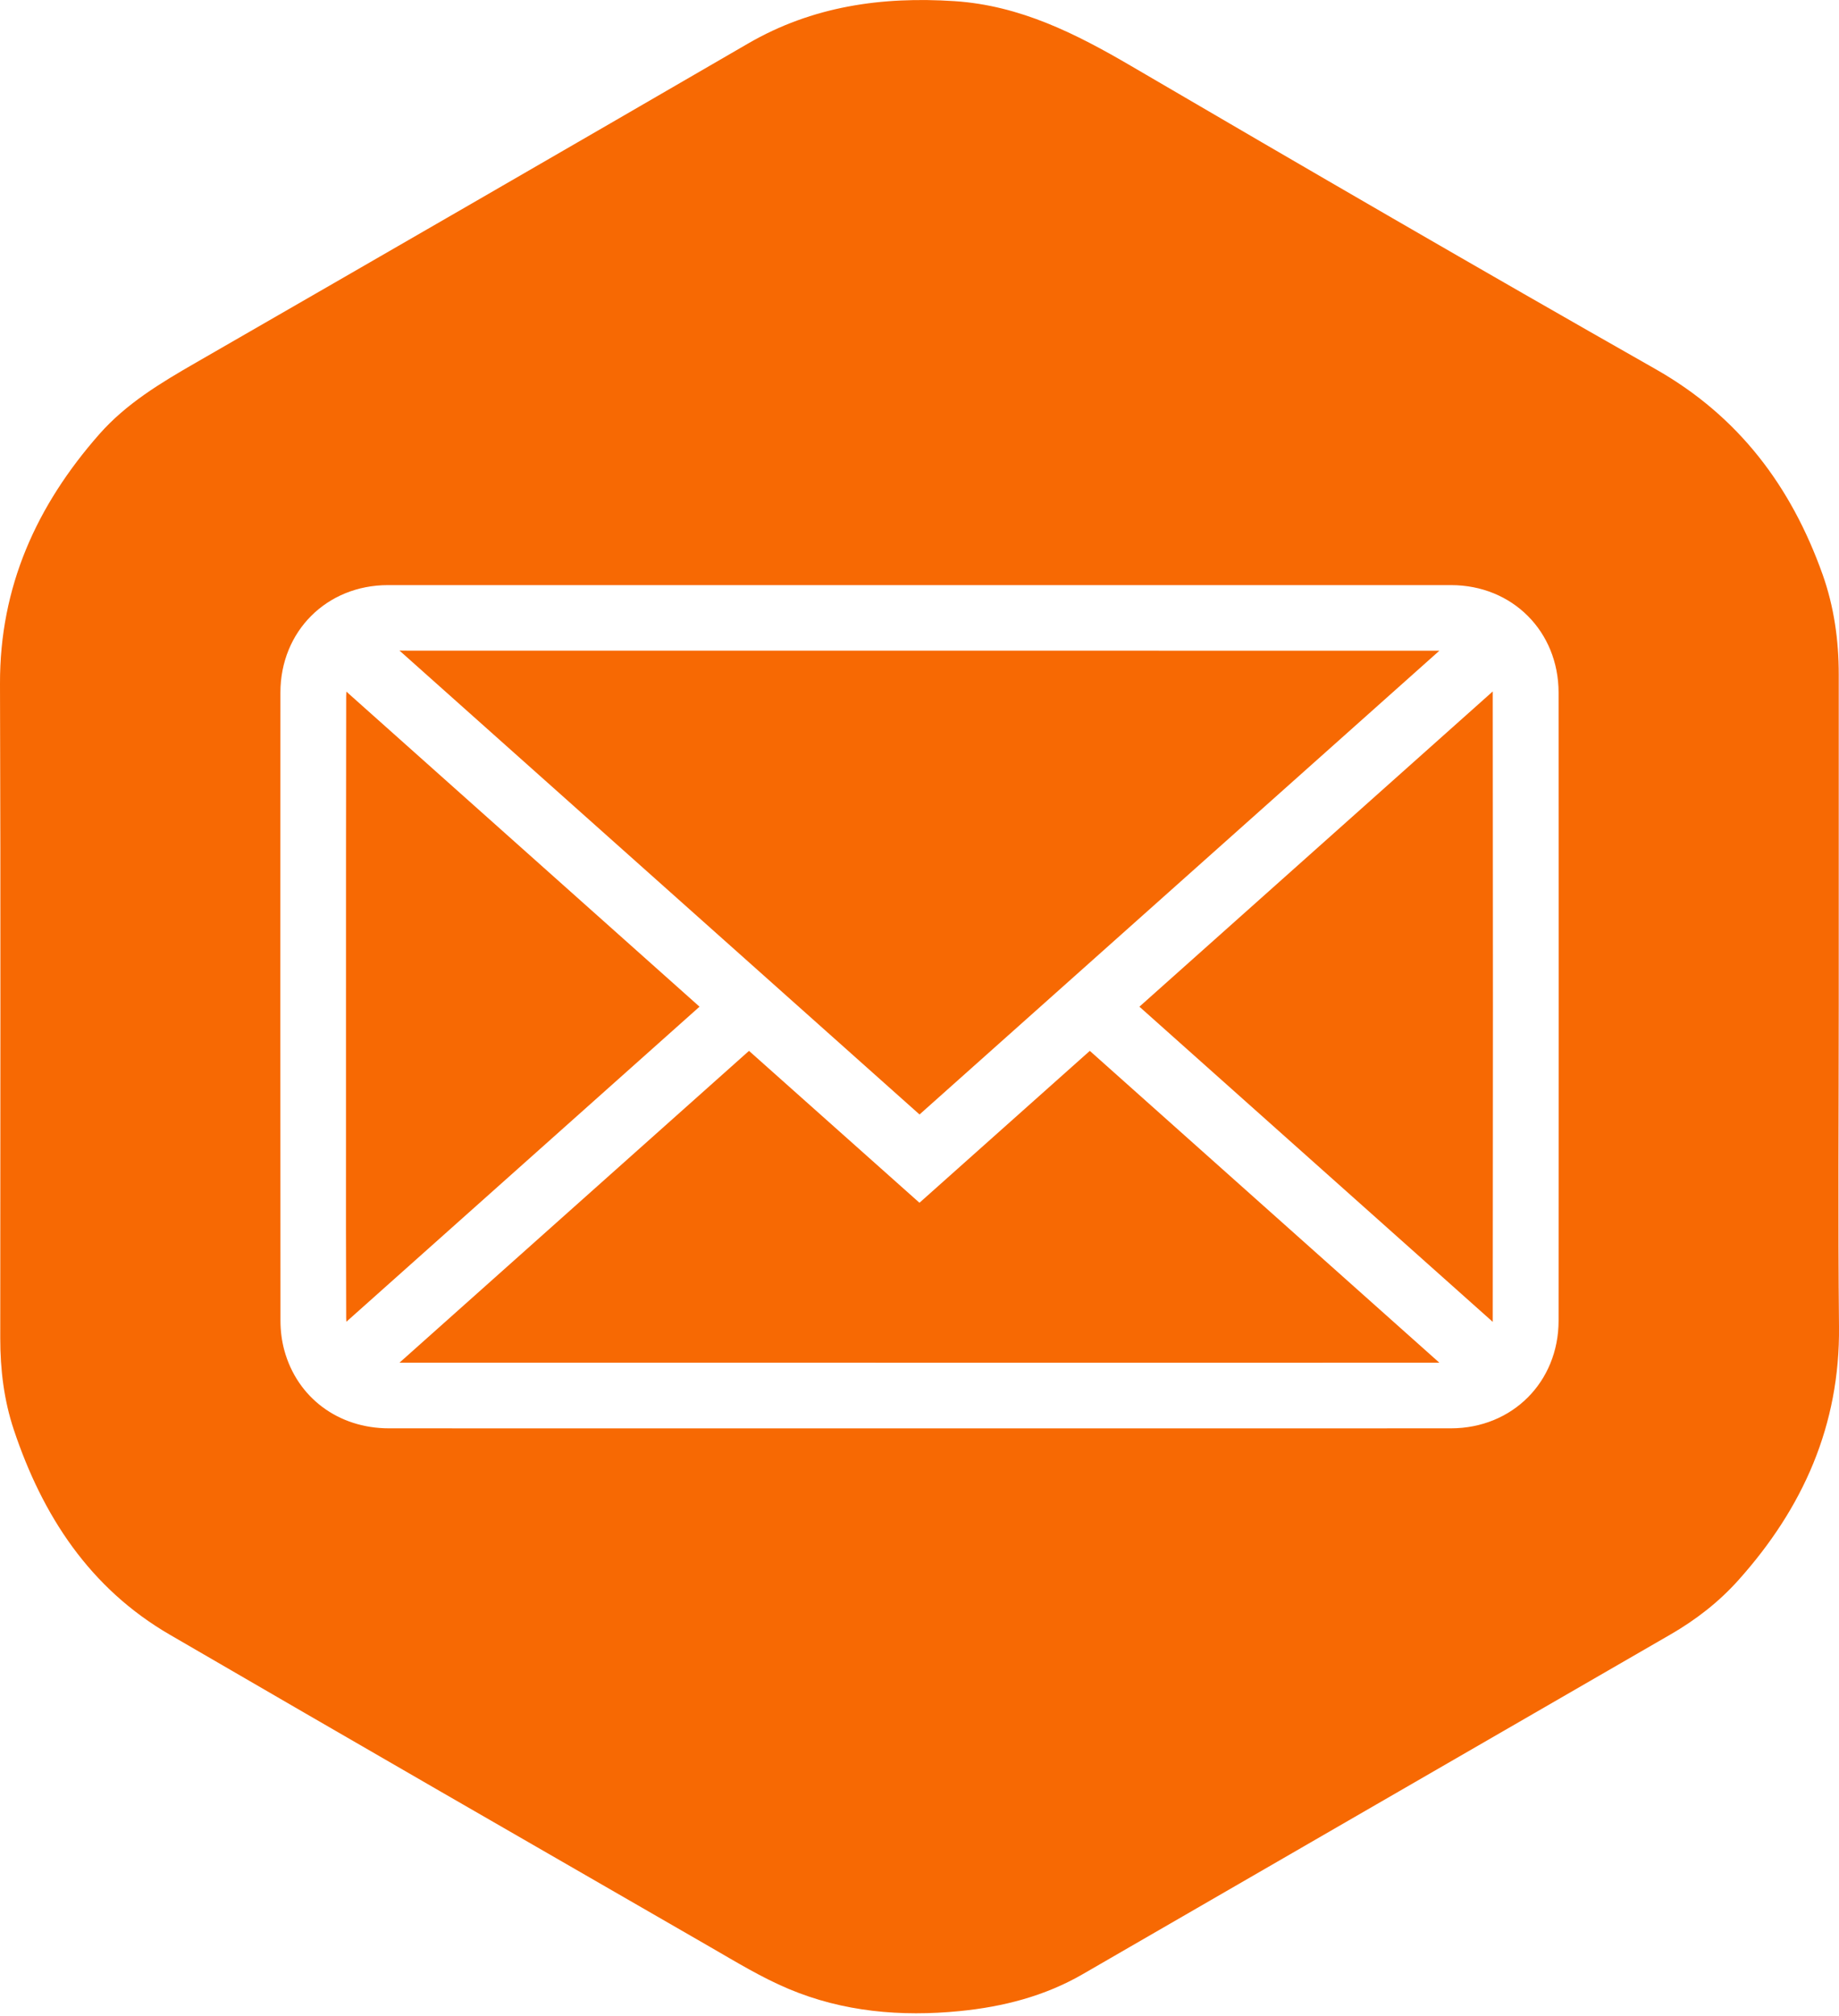
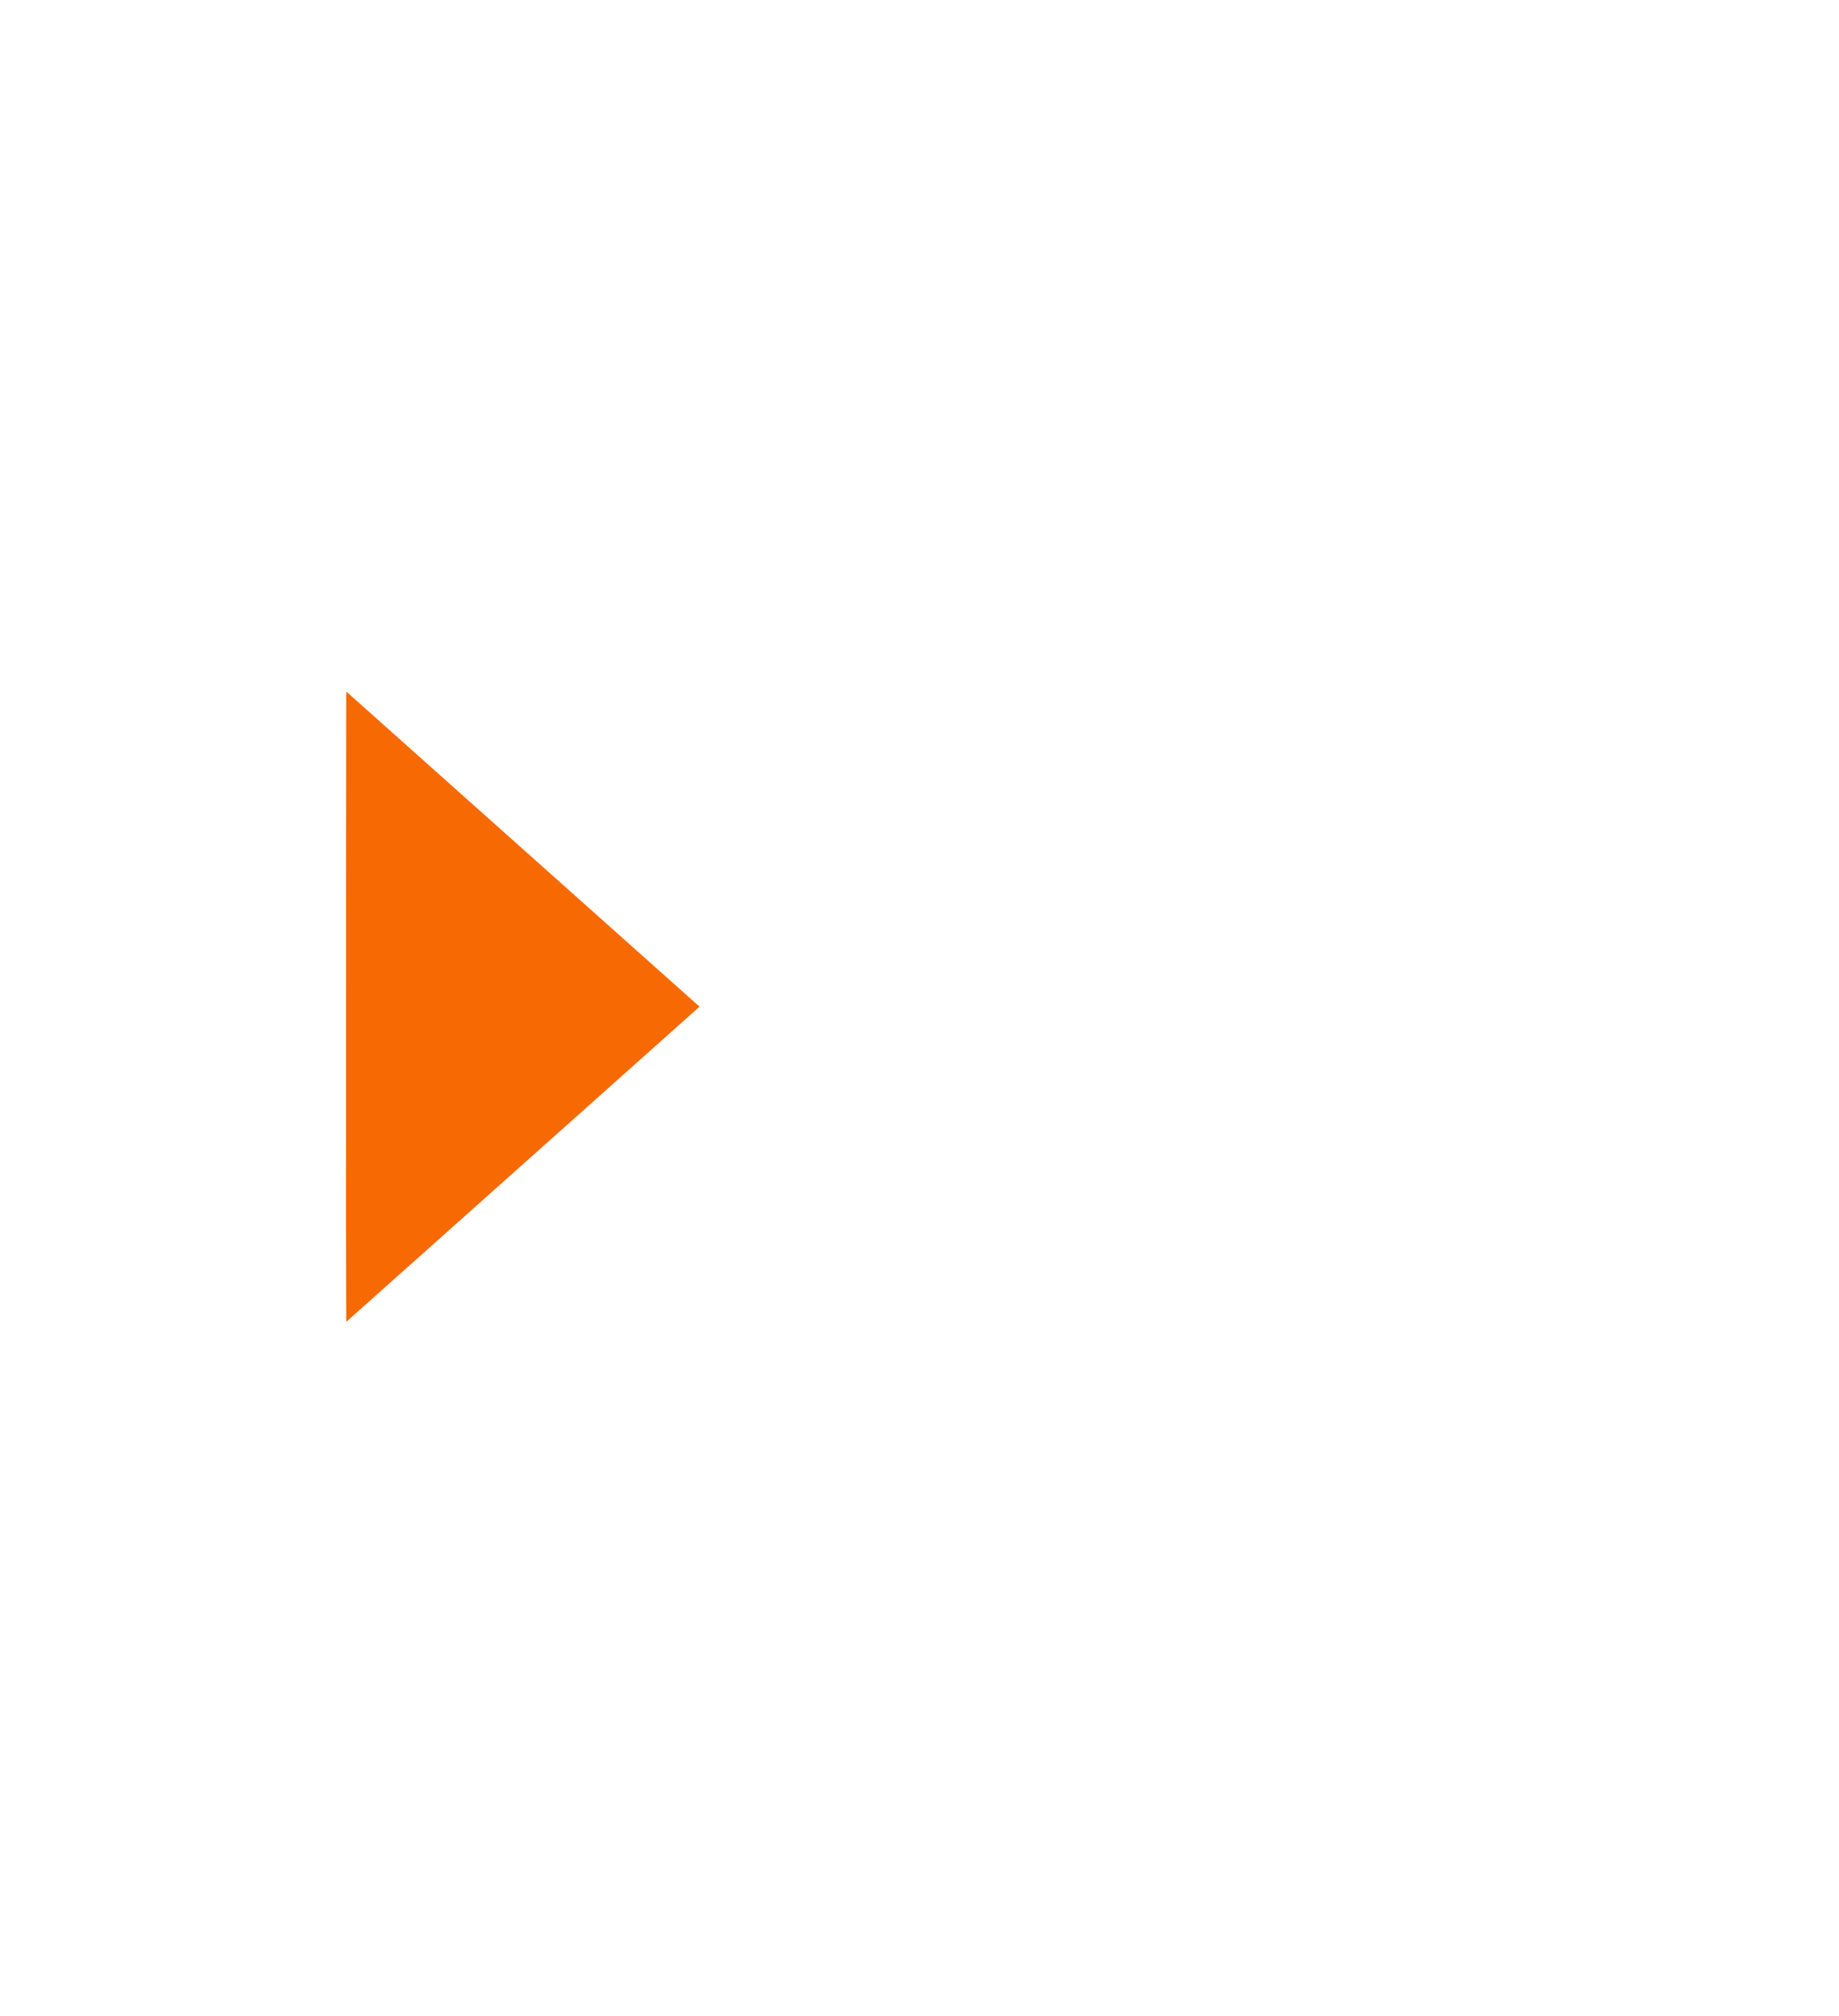
<svg xmlns="http://www.w3.org/2000/svg" version="1.1" id="_x2014_ÎÓÈ_x5F_1" x="0px" y="0px" viewBox="0 0 2877.1 3153.8" style="enable-background:new 0 0 2877.1 3153.8;" xml:space="preserve">
  <style type="text/css">
	.st0{fill:#F76903;}
</style>
  <g>
-     <path class="st0" d="M1438.5,1881.3l-266.7-237.6l-546.8,487.7c350,0.1,700,0.1,1049.9,0.1h84.5l235.3,0c85.7,0,171.4,0,257.1-0.1   l-546.8-487.7L1438.5,1881.3z" />
    <path class="st0" d="M541.9,1081.8c-0.2,2.4-0.3,4.7-0.3,7c-0.3,162.4-0.3,327.5-0.3,487.1v117.8v85c-0.1,92.8-0.1,188.8,0.3,283.2   c0,1.8,0.1,3.6,0.3,5.5l552.5-492.8L541.9,1081.8z" />
-     <path class="st0" d="M2251.9,1017.8c-395.7-0.1-791.4-0.1-1187.1-0.1H637.9c0,0,0,0,0,0c-3.7,0-7.1,0-10.4-0.1c-0.8,0-1.7,0-2.5,0   l813.6,725.6L2251.9,1017.8z" />
-     <path class="st0" d="M2877.1,2075c-1.7-166.9-0.4-333.8-0.4-500.6c0-173.2,0-346.5,0-519.7c0-53.5-7.4-105.9-25.3-156.3   c-49.1-137.7-131.2-247.2-261.2-321c-274.7-156-547.9-314.7-820.6-474.2c-86.5-50.6-173.6-94.6-276-101.4   c-114.2-7.5-222.6,7.9-323.3,66.3c-287.7,167-575.8,333.3-864.1,499.3c-54.7,31.5-108.5,63.7-150.8,111.7   C57.1,790.8-0.5,917.9,0,1069.7c1.2,341.3,0.4,682.5,0.4,1023.8c0,48.7,5.8,96.8,21.3,143.1c44.9,134.3,118.7,247.5,243.8,320.2   c281.6,163.7,563.9,326.3,846.1,488.9c39.9,23,79.6,47.3,121.9,65.1c85.6,36.1,176.3,43.9,268.2,34.8   c67.6-6.7,132.7-23.3,192.2-57.7c306.5-177.1,612.9-354.3,919.5-531.3c39.8-23,75.7-50.8,106.3-85   C2820.8,2358.8,2878.7,2229.3,2877.1,2075z M2438.4,2065.8c-0.1,95.8-72.4,168.2-168.3,168.3c-126.4,0.1-252.9,0.1-379.4,0.1   l-452.2,0l-454.6,0c-125.2,0-250.3,0-375.5-0.1c-79.1,0-143.4-48-163.6-122.1c-3.9-14.3-6-30.2-6-46.1   c-0.3-327.3-0.3-657.9-0.1-982.5c0-95.9,72.4-168.2,168.2-168.2c554.4-0.1,1108.8-0.1,1663.2,0c95.9,0,168.2,72.3,168.3,168.2   C2438.6,1410.5,2438.6,1741.1,2438.4,2065.8z" />
-     <path class="st0" d="M2335.4,1081.5l-552.8,493.1l552.8,493c0-0.7,0-1.3,0-2c0.4-325.8,0.4-656.2,0-982.1   C2335.5,1082.9,2335.4,1082.2,2335.4,1081.5z" />
  </g>
</svg>